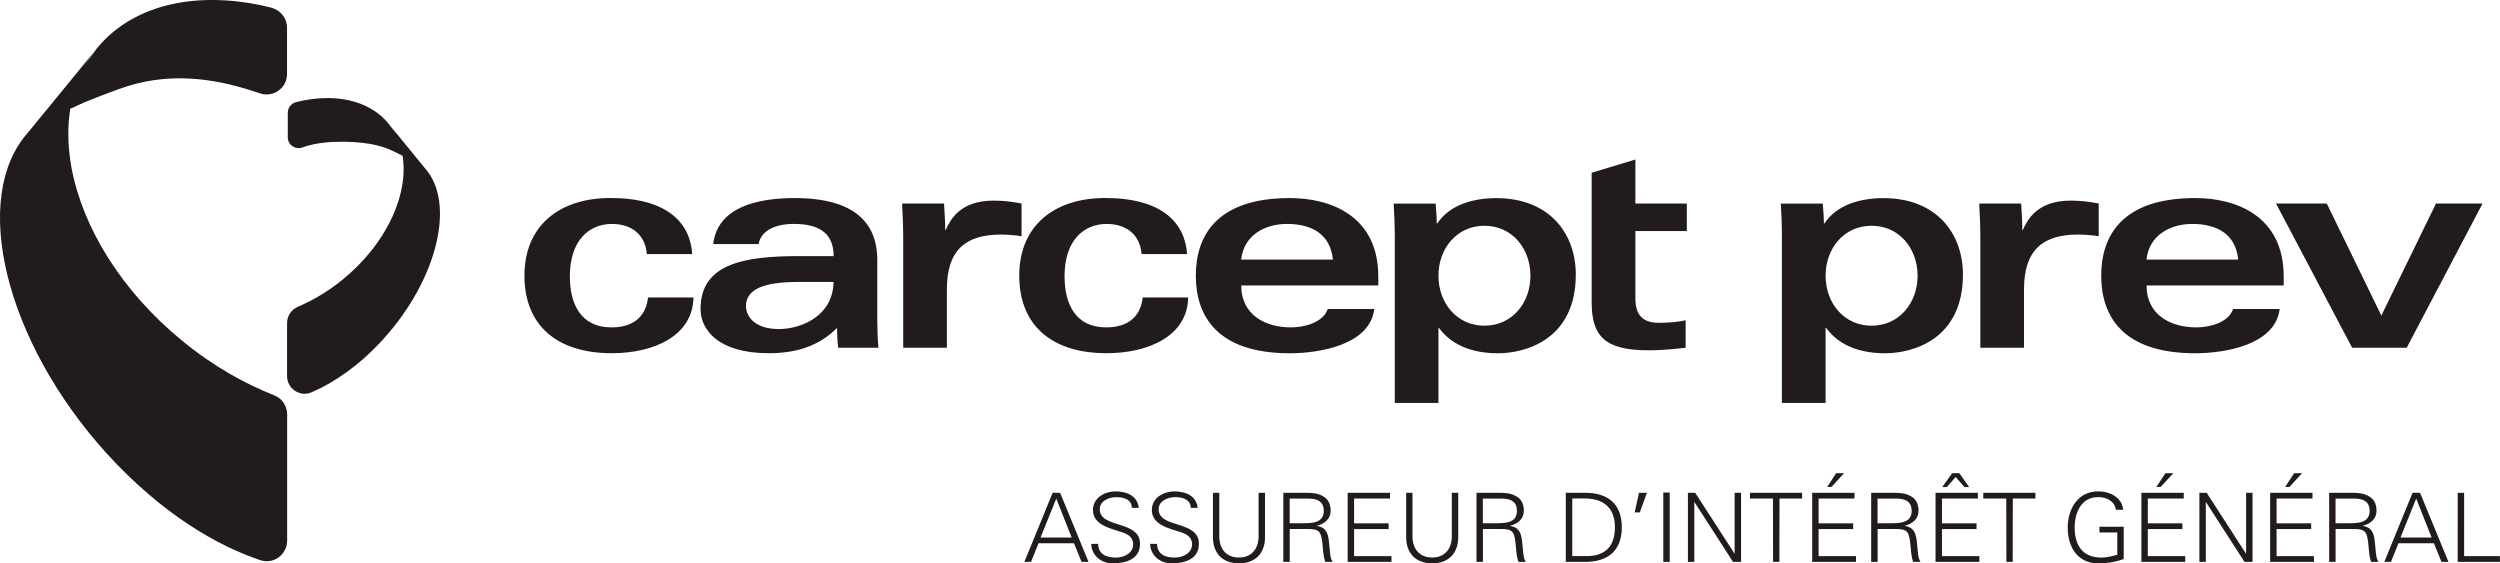
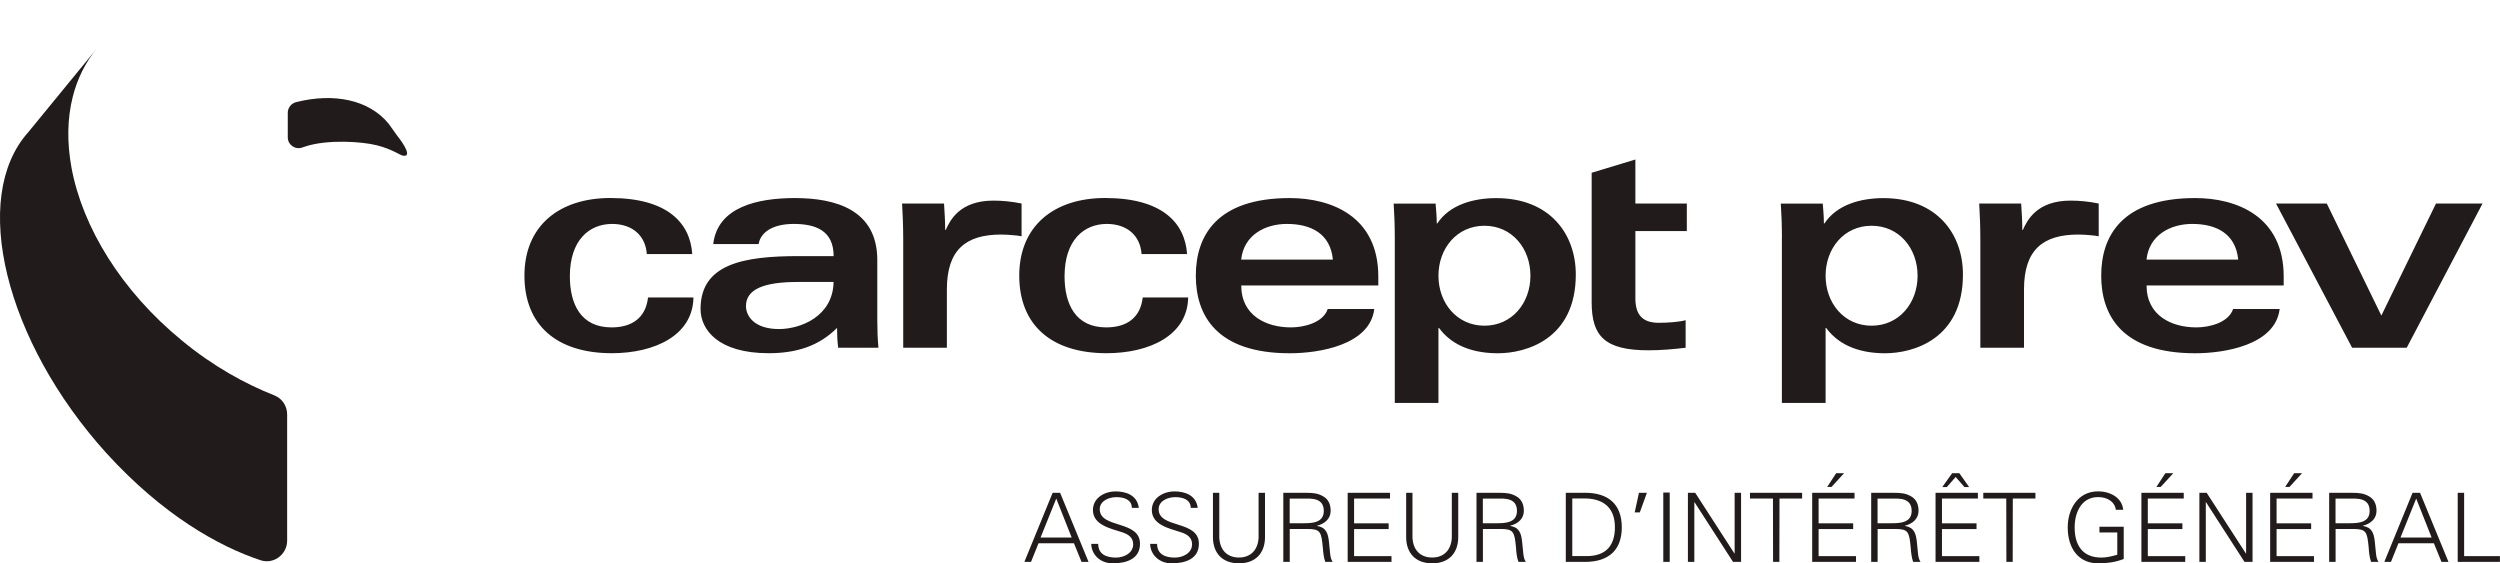
<svg xmlns="http://www.w3.org/2000/svg" viewBox="0 0 439.76 99.09">
  <path fill="#221b1b" d="M113.78 44.7c-.25-3.39-2.68-5.31-6.11-5.31-4.04 0-7.43 2.88-7.43 9.2 0 4.9 1.92 9 7.33 9 3.59 0 6.01-1.67 6.42-5.26h7.99c-.1 6.67-6.83 9.8-14.36 9.8-9.66 0-15.37-4.9-15.37-13.65s6.12-13.65 15.11-13.65c10.06 0 14.05 4.4 14.41 9.86h-7.99Zm40.54 11.67c0 1.67.05 3.08.2 4.8h-7.08c-.15-1.16-.2-2.32-.2-3.49-3.19 3.19-7.13 4.45-12.03 4.45-8.89 0-11.98-4.14-11.98-7.78 0-7.94 7.58-9.3 17.29-9.3h6.12c0-4.5-3.18-5.66-7.02-5.66s-5.86 1.57-6.17 3.54h-7.99c.76-6.52 7.78-8.09 14.35-8.09 7.13 0 14.51 2.02 14.51 10.92v10.61Zm-14-6.77c-5.81 0-9.1 1.21-9.1 4.24 0 1.72 1.42 4.04 5.81 4.04 3.79 0 9.5-2.22 9.6-8.29h-6.32Zm18.56-7.43c0-2.43-.1-4.65-.2-6.37h7.38c.1 1.57.2 3.08.2 4.65h.1c.76-1.72 2.48-5.16 8.39-5.16 1.62 0 3.13.15 4.95.51v5.76c-.45-.1-1.01-.15-1.62-.2-.56-.05-1.21-.1-1.97-.1-6.22 0-9.55 2.68-9.55 9.65v10.26h-7.68v-19Zm41.93 2.53c-.25-3.39-2.68-5.31-6.12-5.31-4.04 0-7.43 2.88-7.43 9.2 0 4.9 1.92 9 7.33 9 3.59 0 6.01-1.67 6.42-5.26H209c-.1 6.67-6.82 9.8-14.35 9.8-9.65 0-15.36-4.9-15.36-13.65s6.12-13.65 15.11-13.65c10.06 0 14.05 4.4 14.41 9.86h-7.99Zm17.53 5.51c0 5.31 4.4 7.38 8.74 7.38 2.28 0 5.66-.81 6.47-3.23h8.19c-.76 6.32-9.66 7.78-14.86 7.78-12.89 0-16.53-6.67-16.53-13.65s3.64-13.65 16.53-13.65c7.33 0 15.57 3.23 15.57 13.8v1.57h-24.11Zm16.12-4.55c-.45-4.6-3.89-6.27-8.09-6.27-3.79 0-7.58 1.92-8.04 6.27h16.12Zm10.89-3.89c0-2.07-.1-4.55-.2-5.96h7.38c.1 1.16.2 2.33.2 3.49h.1c2.17-3.28 6.32-4.45 10.36-4.45 9.4 0 14 6.27 14 13.44 0 11.37-8.74 13.85-13.7 13.85-3.79 0-7.84-1.01-10.36-4.45h-.1v13.19h-7.68V41.77Zm15.77 15.52c4.85 0 8.09-3.99 8.09-8.79s-3.24-8.79-8.09-8.79-8.09 3.99-8.09 8.79 3.24 8.79 8.09 8.79Zm26.55-29.22v7.73h9.05v4.85h-9.05v11.83c0 2.78 1.16 4.3 4.09 4.3 1.67 0 3.69-.15 4.75-.46v4.85c-2.07.25-4.4.45-6.52.45-7.69 0-10.01-2.48-10.01-8.44V30.39l7.68-2.33Zm25.78 13.7c0-2.07-.1-4.55-.2-5.96h7.38c.1 1.16.2 2.33.2 3.49h.1c2.17-3.28 6.32-4.45 10.36-4.45 9.4 0 14 6.27 14 13.44 0 11.37-8.74 13.85-13.7 13.85-3.79 0-7.83-1.01-10.36-4.45h-.1v13.19h-7.69V41.77Zm15.77 15.52c4.85 0 8.09-3.99 8.09-8.79s-3.23-8.79-8.09-8.79-8.09 3.99-8.09 8.79 3.23 8.79 8.09 8.79Zm19.13-15.12c0-2.43-.1-4.65-.2-6.37h7.38c.1 1.57.2 3.08.2 4.65h.1c.76-1.72 2.48-5.16 8.39-5.16 1.62 0 3.14.15 4.95.51v5.76c-.46-.1-1.01-.15-1.62-.2-.55-.05-1.21-.1-1.97-.1-6.22 0-9.55 2.68-9.55 9.65v10.26h-7.68v-19Zm29.24 8.04c0 5.31 4.4 7.38 8.75 7.38 2.27 0 5.66-.81 6.47-3.23H401c-.76 6.32-9.65 7.78-14.86 7.78-12.89 0-16.53-6.67-16.53-13.65s3.64-13.65 16.53-13.65c7.33 0 15.57 3.23 15.57 13.8v1.57H377.6Zm16.12-4.55c-.46-4.6-3.89-6.27-8.09-6.27-3.79 0-7.58 1.92-8.04 6.27h16.12Zm15.58-9.86 9.6 19.71 9.61-19.71h8.19l-13.34 25.37h-9.6L400.36 35.8h8.95Zm-229.1 63.04 4.97-12.15h1.32l5 12.15h-1.23l-1.34-3.28h-6.23l-1.32 3.28h-1.16Zm8.32-4.29-2.71-6.85-2.76 6.85h5.47Zm7.17 4.54c-2 0-3.68-1.41-3.73-3.42h1.22c.04 1.87 1.46 2.41 3.14 2.41 1.41 0 3.02-.79 3.02-2.34 0-1.21-.9-1.78-1.96-2.12-2.03-.66-5.12-1.28-5.12-3.9 0-2.12 2.01-3.28 3.99-3.28 1.65 0 3.8.56 4.08 2.9h-1.22c-.03-1.5-1.44-1.89-2.73-1.89s-2.92.64-2.92 2.12c0 3.45 7.08 1.88 7.08 6.08 0 2.64-2.34 3.45-4.86 3.45Zm10.36 0c-2 0-3.68-1.41-3.73-3.42h1.22c.04 1.87 1.46 2.41 3.14 2.41 1.41 0 3.02-.79 3.02-2.34 0-1.21-.9-1.78-1.96-2.12-2.03-.66-5.12-1.28-5.12-3.9 0-2.12 2.01-3.28 3.99-3.28 1.65 0 3.8.56 4.08 2.9h-1.22c-.03-1.5-1.44-1.89-2.73-1.89s-2.92.64-2.92 2.12c0 3.45 7.08 1.88 7.08 6.08 0 2.64-2.34 3.45-4.86 3.45Zm8.44-12.41v7.86c.09 2.21 1.39 3.53 3.45 3.53s3.37-1.33 3.46-3.53v-7.86h1.13v7.88c-.03 2.61-1.54 4.53-4.58 4.53s-4.55-1.92-4.58-4.53v-7.88h1.13Zm12.39 12.16h-1.13V86.69h4.1c1.09 0 2 .07 2.95.64.87.5 1.28 1.38 1.28 2.54 0 1.31-.96 2.25-2.41 2.61v.03c1.6.25 1.94 1.3 2.1 2.71.23 1.97.16 2.88.66 3.62h-1.3c-.29-.81-.36-1.67-.43-2.52-.26-2.78-.43-3.27-2.71-3.27h-3.11v5.79Zm2.41-6.8c1.6 0 3.58-.1 3.58-2.17 0-2.34-2.26-2.17-3.46-2.17h-2.54v4.34h2.41Zm7.78 6.8V86.69h7.45v1.01h-6.32v4.36h6.08v1.01h-6.08v4.76h6.58v1.01h-7.71Zm11.4-12.16v7.86c.09 2.21 1.39 3.53 3.46 3.53s3.37-1.33 3.46-3.53v-7.86h1.13v7.88c-.03 2.61-1.54 4.53-4.58 4.53s-4.55-1.92-4.58-4.53v-7.88h1.13Zm12.39 12.16h-1.13V86.69h4.1c1.09 0 2 .07 2.95.64.87.5 1.28 1.38 1.28 2.54 0 1.31-.95 2.25-2.41 2.61v.03c1.6.25 1.94 1.3 2.1 2.71.23 1.97.16 2.88.66 3.62h-1.3c-.3-.81-.37-1.67-.43-2.52-.26-2.78-.43-3.27-2.71-3.27h-3.11v5.79Zm2.41-6.8c1.6 0 3.58-.1 3.58-2.17 0-2.34-2.26-2.17-3.46-2.17h-2.54v4.34h2.41Zm15.56-5.36c4.12 0 6.46 2.05 6.46 6.08s-2.34 6.08-6.46 6.08h-3.39V86.69h3.39Zm.28 11.14c3.53 0 4.97-2 4.97-5.07 0-3.58-2.17-5.17-5.73-5.07h-1.77v10.13h2.54Zm10.6-11.14-1.25 3.45h-.9l.75-3.45h1.41Zm2.88 12.16v-12.2h1.13v12.2h-1.13Zm4.32-12.16h1.29l6.91 10.69h.03V86.68h1.13v12.15h-1.42l-6.77-10.5h-.03v10.5h-1.13V86.68Zm14.98 1.01h-4.05v-1.01H317v1.01h-3.98L313 98.83h-1.11l-.02-11.14Zm6.89 11.15V86.69h7.45v1.01h-6.32v4.36h6.08v1.01h-6.08v4.76h6.58v1.01h-7.71Zm5.61-15.6-2.21 2.41h-.76l1.58-2.41h1.39Zm5.9 15.6h-1.13V86.69h4.1c1.09 0 2 .07 2.95.64.87.5 1.28 1.38 1.28 2.54 0 1.31-.96 2.25-2.41 2.61v.03c1.6.25 1.94 1.3 2.1 2.71.23 1.97.16 2.88.66 3.62h-1.3c-.29-.81-.36-1.67-.43-2.52-.26-2.78-.43-3.27-2.71-3.27h-3.11v5.79Zm2.41-6.8c1.6 0 3.58-.1 3.58-2.17 0-2.34-2.26-2.17-3.46-2.17h-2.54v4.34h2.41Zm7.78 6.8V86.69h7.45v1.01h-6.32v4.36h6.08v1.01h-6.08v4.76h6.58v1.01h-7.71Zm2.92-15.6h1.27l1.72 2.44h-.82l-1.55-1.78-1.56 1.78h-.8l1.74-2.44Zm9.53 4.45h-4.05v-1.01h9.17v1.01h-3.98l-.02 11.14h-1.11l-.02-11.14Zm20.65 4.95v5.69c-1.51.57-2.88.76-4.5.76-3.42 0-5.35-2.59-5.35-6.33 0-3.13 1.72-6.33 5.35-6.33 2.08 0 4.22 1.09 4.41 3.25h-1.29c-.23-1.55-1.63-2.24-3.12-2.24-3 0-4.13 2.79-4.13 5.32 0 3.1 1.34 5.32 4.72 5.32.94 0 1.89-.25 2.78-.5v-3.92h-3.14v-1.01h4.27Zm3.11 6.2V86.69h7.45v1.01h-6.32v4.36h6.08v1.01h-6.08v4.76h6.58v1.01h-7.71Zm5.61-15.6-2.21 2.41h-.76l1.58-2.41h1.39Zm4.58 3.44h1.29l6.91 10.69h.03V86.68h1.13v12.15h-1.42l-6.77-10.5h-.03v10.5h-1.13V86.68Zm12.46 12.16V86.69h7.45v1.01h-6.32v4.36h6.08v1.01h-6.08v4.76h6.58v1.01h-7.71Zm5.61-15.6-2.21 2.41h-.76l1.58-2.41h1.39Zm5.9 15.6h-1.13V86.69h4.1c1.09 0 2 .07 2.95.64.87.5 1.28 1.38 1.28 2.54 0 1.31-.95 2.25-2.41 2.61v.03c1.6.25 1.94 1.3 2.1 2.71.23 1.97.16 2.88.66 3.62h-1.3c-.3-.81-.37-1.67-.43-2.52-.26-2.78-.43-3.27-2.71-3.27h-3.11v5.79Zm2.41-6.8c1.6 0 3.58-.1 3.58-2.17 0-2.34-2.26-2.17-3.46-2.17h-2.54v4.34h2.41Zm6.16 6.8 4.97-12.15h1.32l5 12.15h-1.23l-1.34-3.28h-6.23l-1.32 3.28h-1.16Zm8.32-4.29-2.71-6.85-2.76 6.85h5.47Zm4.59 4.29V86.69h1.13v11.14h6.3v1.01h-7.43ZM66.33 25.57c-2.66-.69-8.72-1.07-12.58.18-.19.06-.39.13-.58.2-1.25.43-2.55-.47-2.55-1.79v-4.33c0-.89.62-1.65 1.49-1.87 6.58-1.65 12.77-.45 16.25 3.8.01.01 1.52 2.13 1.53 2.14 1.12 1.38 2.68 3.83.94 3.47-.49-.1-1.83-1.11-4.49-1.8Z" />
-   <path fill="#221b1b" d="M60.36 49.1c5.7-4.67 9.31-10.64 10.34-16.19.43-2.34.4-4.61-.13-6.67-.43-1.66-1.16-3.19-2.25-4.51l6.43 7.86c5.47 6.11 2.18 19.58-7.35 30.09-4.15 4.56-8.6 7.64-12.66 9.35-2.02.85-4.24-.69-4.24-2.87v-9.35c0-1.25.74-2.35 1.89-2.84 2.03-.87 5.01-2.41 7.96-4.85ZM20.85 15.69c8.46-3.12 16.45-2.01 23.73.35.37.12.73.24 1.1.37 2.35.82 4.81-.89 4.81-3.38V4.86c0-1.68-1.17-3.11-2.8-3.52C35.28-1.77 23.61.49 17.04 8.51c-.02.02-2.87 4.01-2.89 4.03-2.11 2.6-5.06 7.23-1.78 6.54.92-.19.01-.28 8.48-3.39Z" />
  <path fill="#221b1b" d="M32.01 59.91c-10.71-8.77-17.5-19.98-19.43-30.4-.81-4.4-.76-8.66.23-12.53.79-3.11 2.19-5.98 4.23-8.46L4.96 23.27C-5.31 34.74.88 60.03 18.77 79.77c9.85 10.8 19.65 16.32 27.07 18.78 2.31.76 4.67-1.02 4.67-3.45V72.89c0-1.46-.87-2.79-2.22-3.33-5.11-2.01-10.78-5.11-16.28-9.65Z" />
</svg>